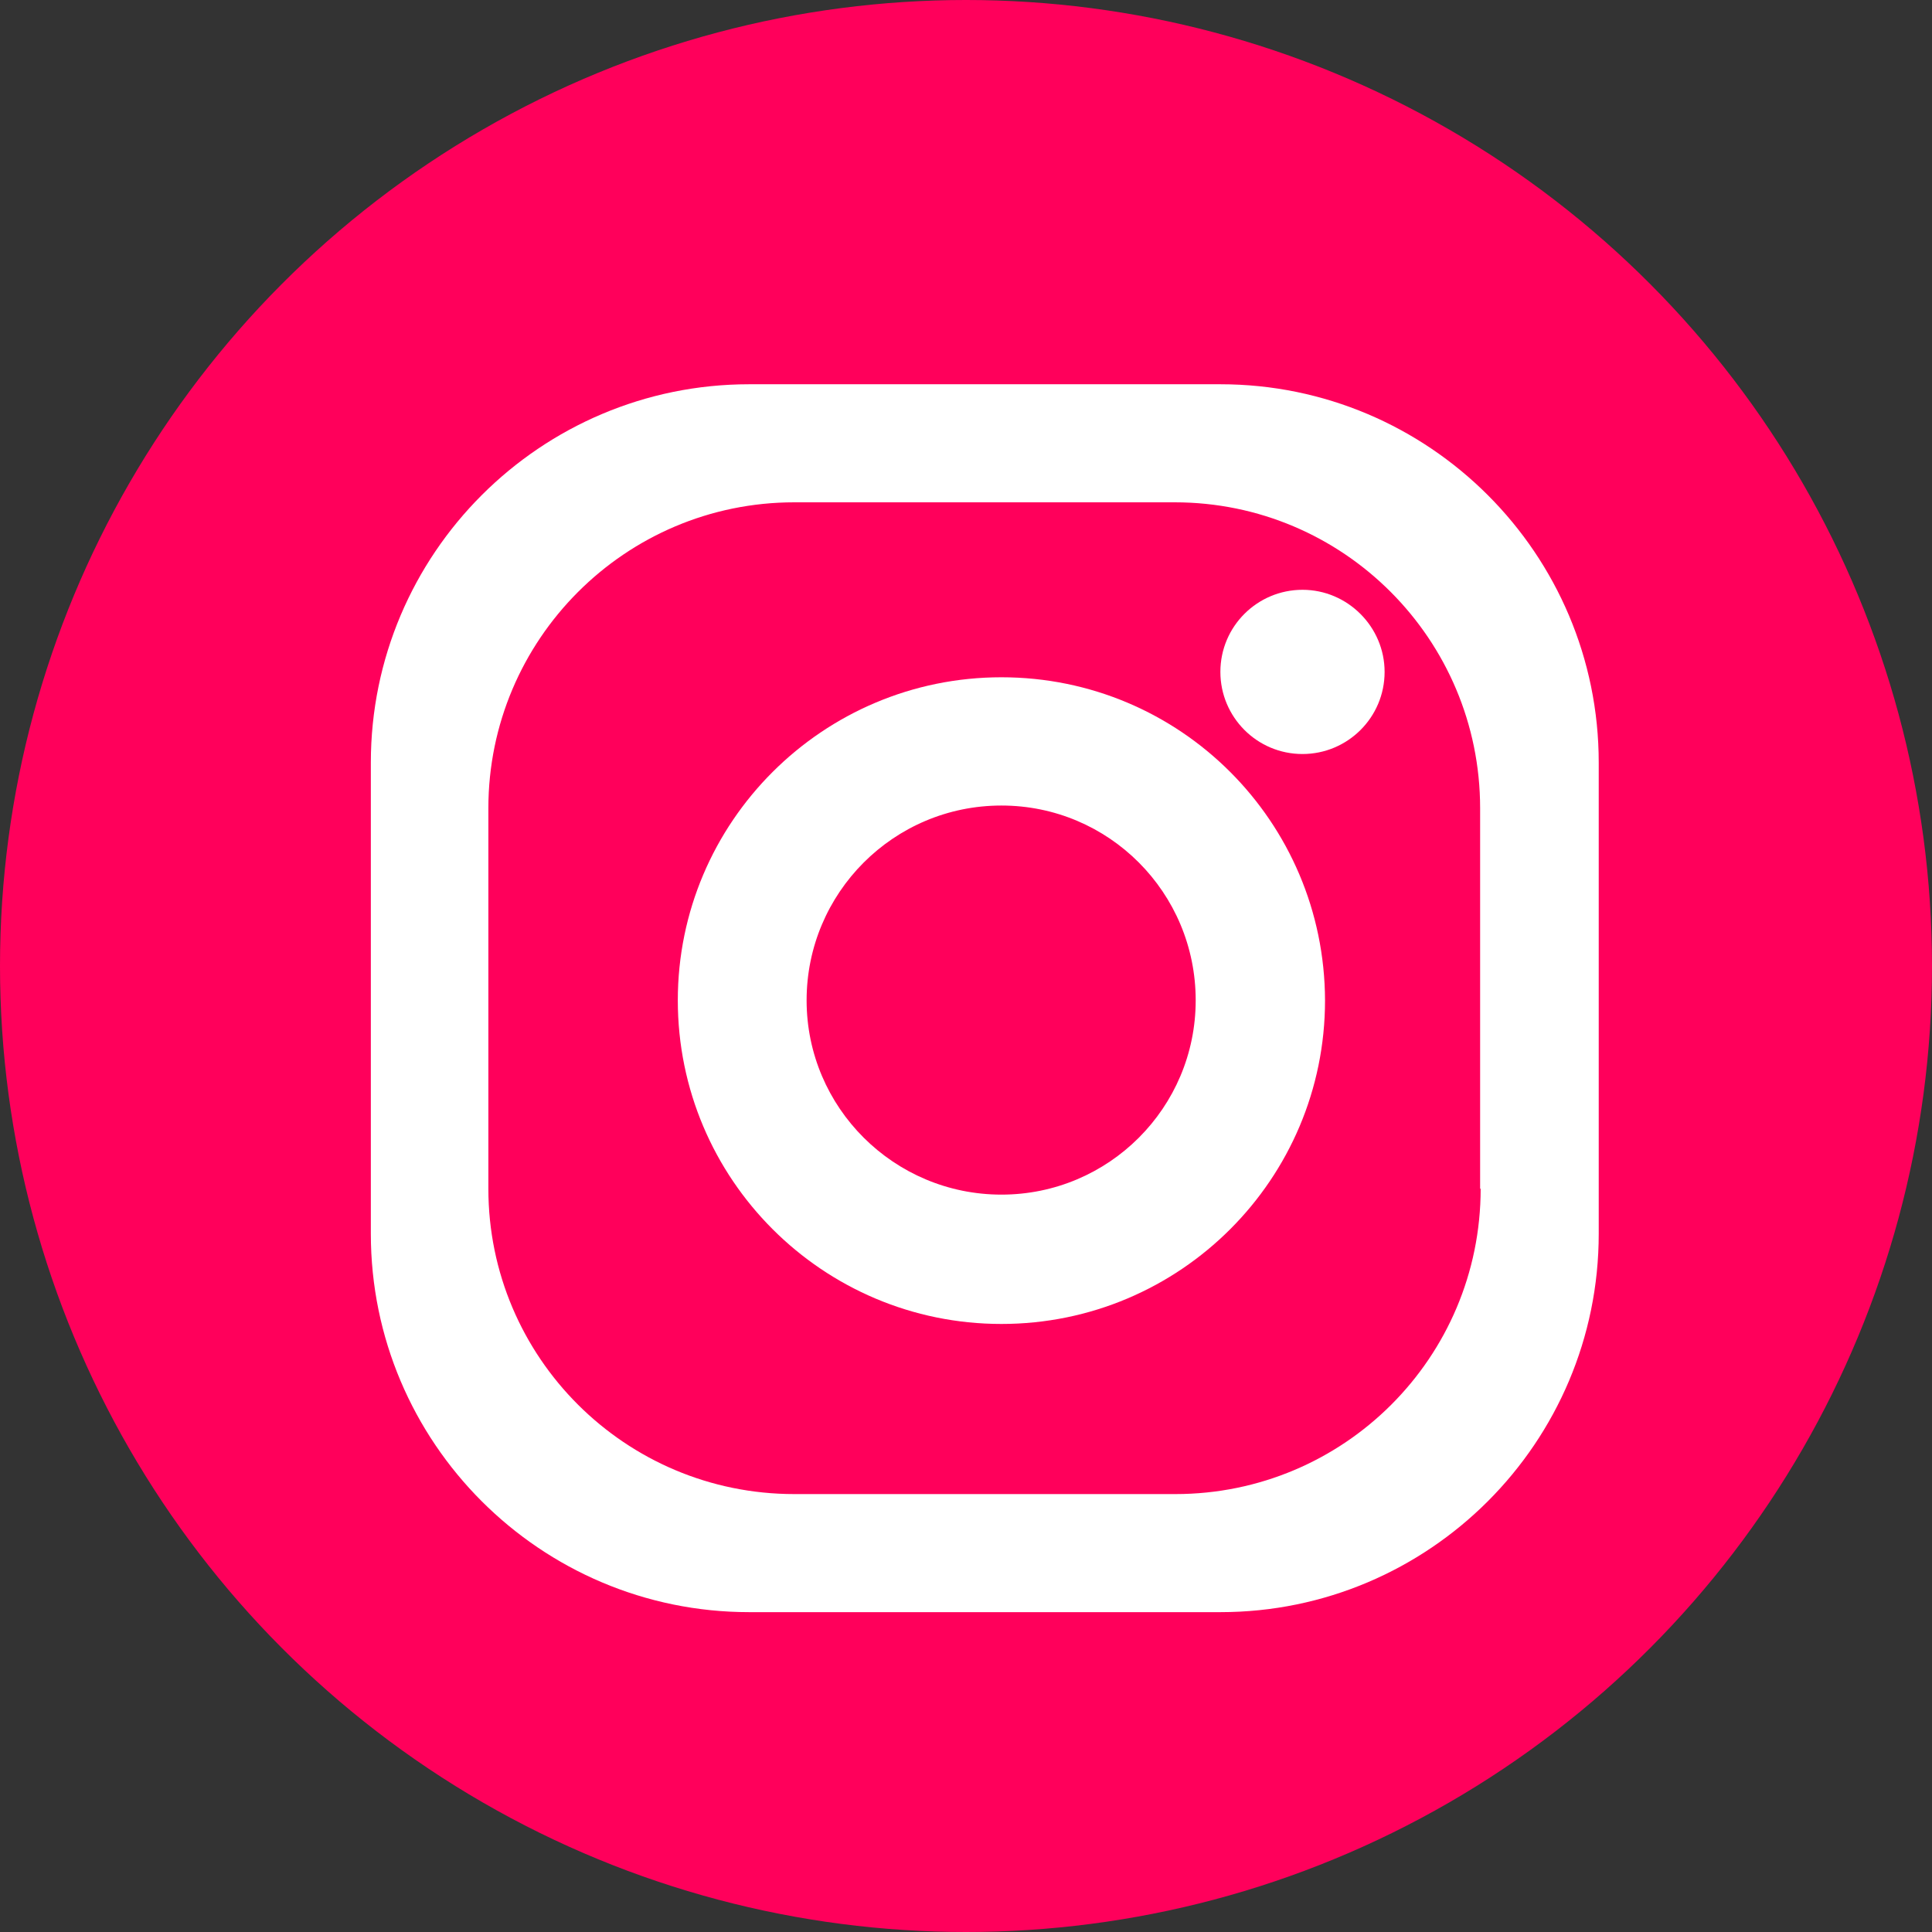
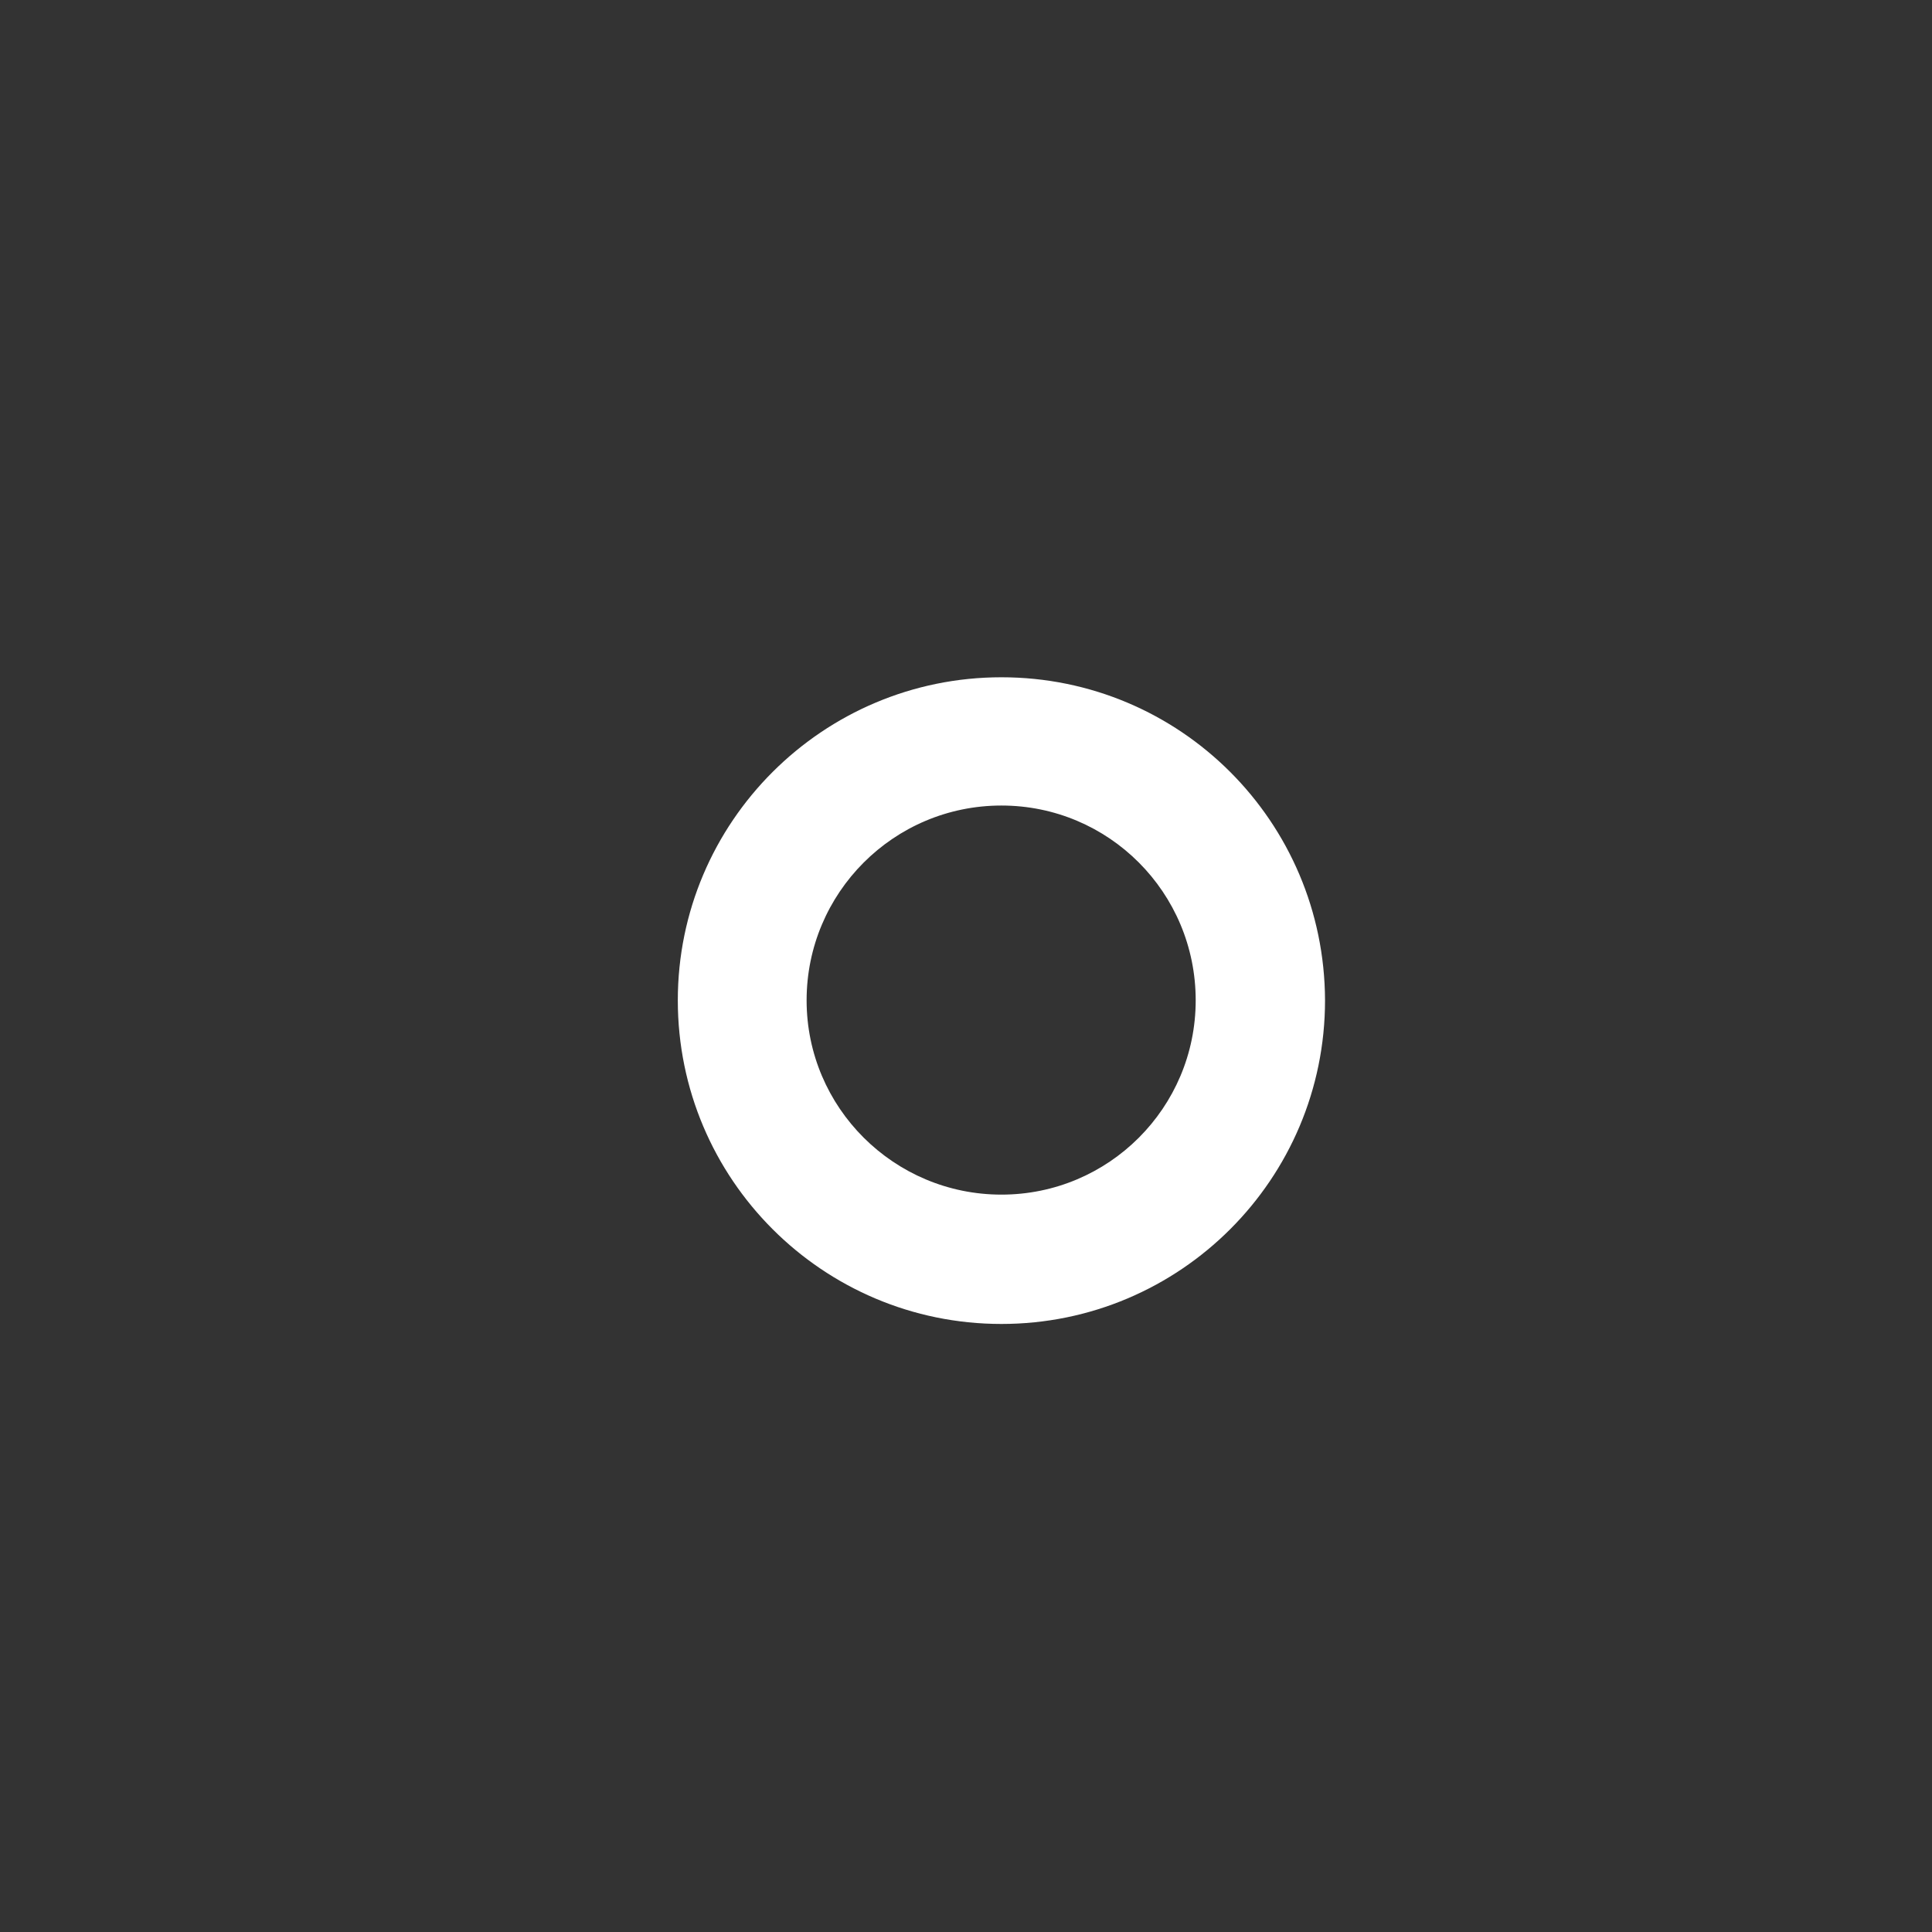
<svg xmlns="http://www.w3.org/2000/svg" version="1.1" id="レイヤー_1" x="0px" y="0px" viewBox="0 0 36 36" style="enable-background:new 0 0 36 36;" xml:space="preserve">
  <rect x="0" y="0" width="36" height="36" fill="#333333" stroke="none" />
  <style type="text/css">
	.st0{fill:#FF005B;}
	.st1{fill:#FFFFFF;}
</style>
  <g>
-     <circle class="st0" cx="18" cy="18" r="18" />
    <g>
-       <path class="st1" d="M22.74,7.16h-8.78c-3.89,0-7.05,3.16-7.05,7.05v8.78c0,3.89,3.16,7.05,7.05,7.05h8.78    c3.89,0,7.05-3.16,7.05-7.05v-8.78C29.79,10.32,26.63,7.16,22.74,7.16z M27.59,22.15c0,3.15-2.55,5.69-5.69,5.69H14.8    c-3.15,0-5.7-2.55-5.7-5.69v-7.09c0-3.14,2.55-5.7,5.7-5.7h7.09c3.14,0,5.69,2.55,5.69,5.7V22.15z" />
      <path class="st1" d="M18.66,12.62c-3.33,0-6.03,2.7-6.03,6.02c0,3.33,2.7,6.03,6.03,6.03c3.33,0,6.03-2.7,6.03-6.03    C24.68,15.31,21.99,12.62,18.66,12.62z M18.66,22.26c-2,0-3.63-1.62-3.63-3.62c0-2,1.62-3.63,3.63-3.63c2,0,3.62,1.62,3.62,3.63    C22.28,20.64,20.66,22.26,18.66,22.26z" />
-       <path class="st1" d="M25.8,12.52c0,0.85-0.69,1.53-1.53,1.53c-0.85,0-1.53-0.69-1.53-1.53c0-0.85,0.69-1.53,1.53-1.53    C25.11,10.99,25.8,11.68,25.8,12.52z" />
    </g>
  </g>
</svg>